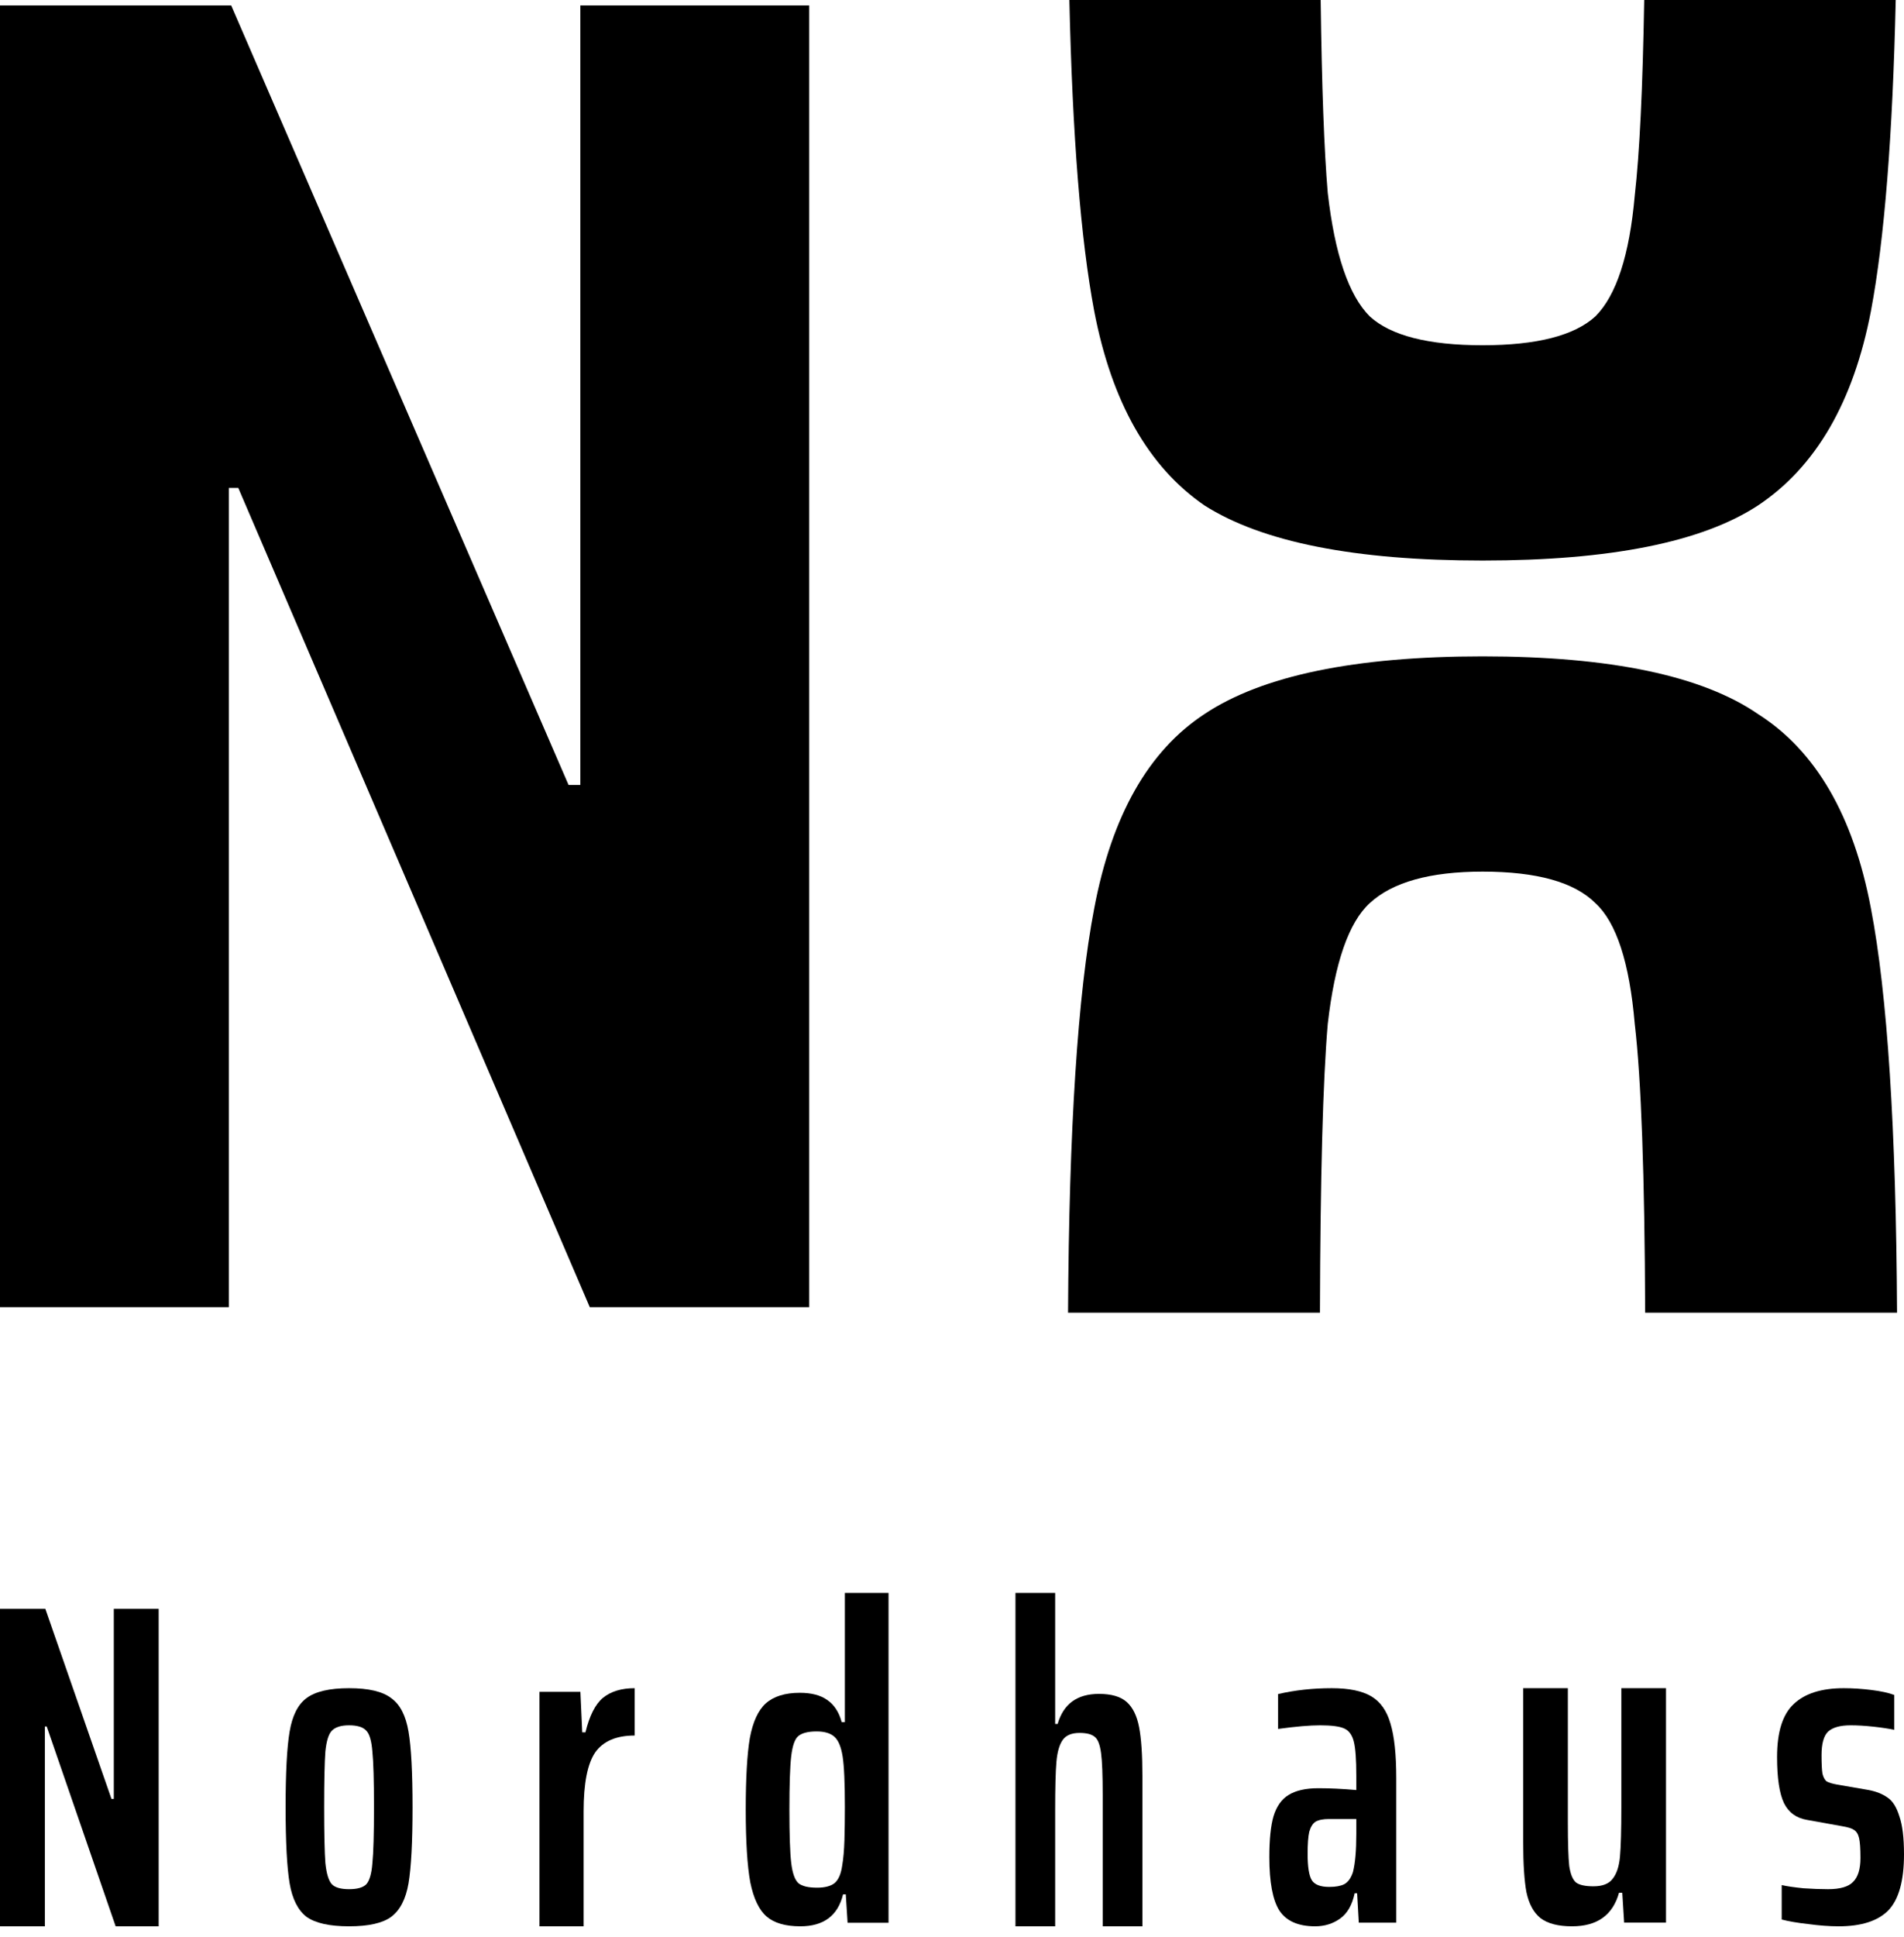
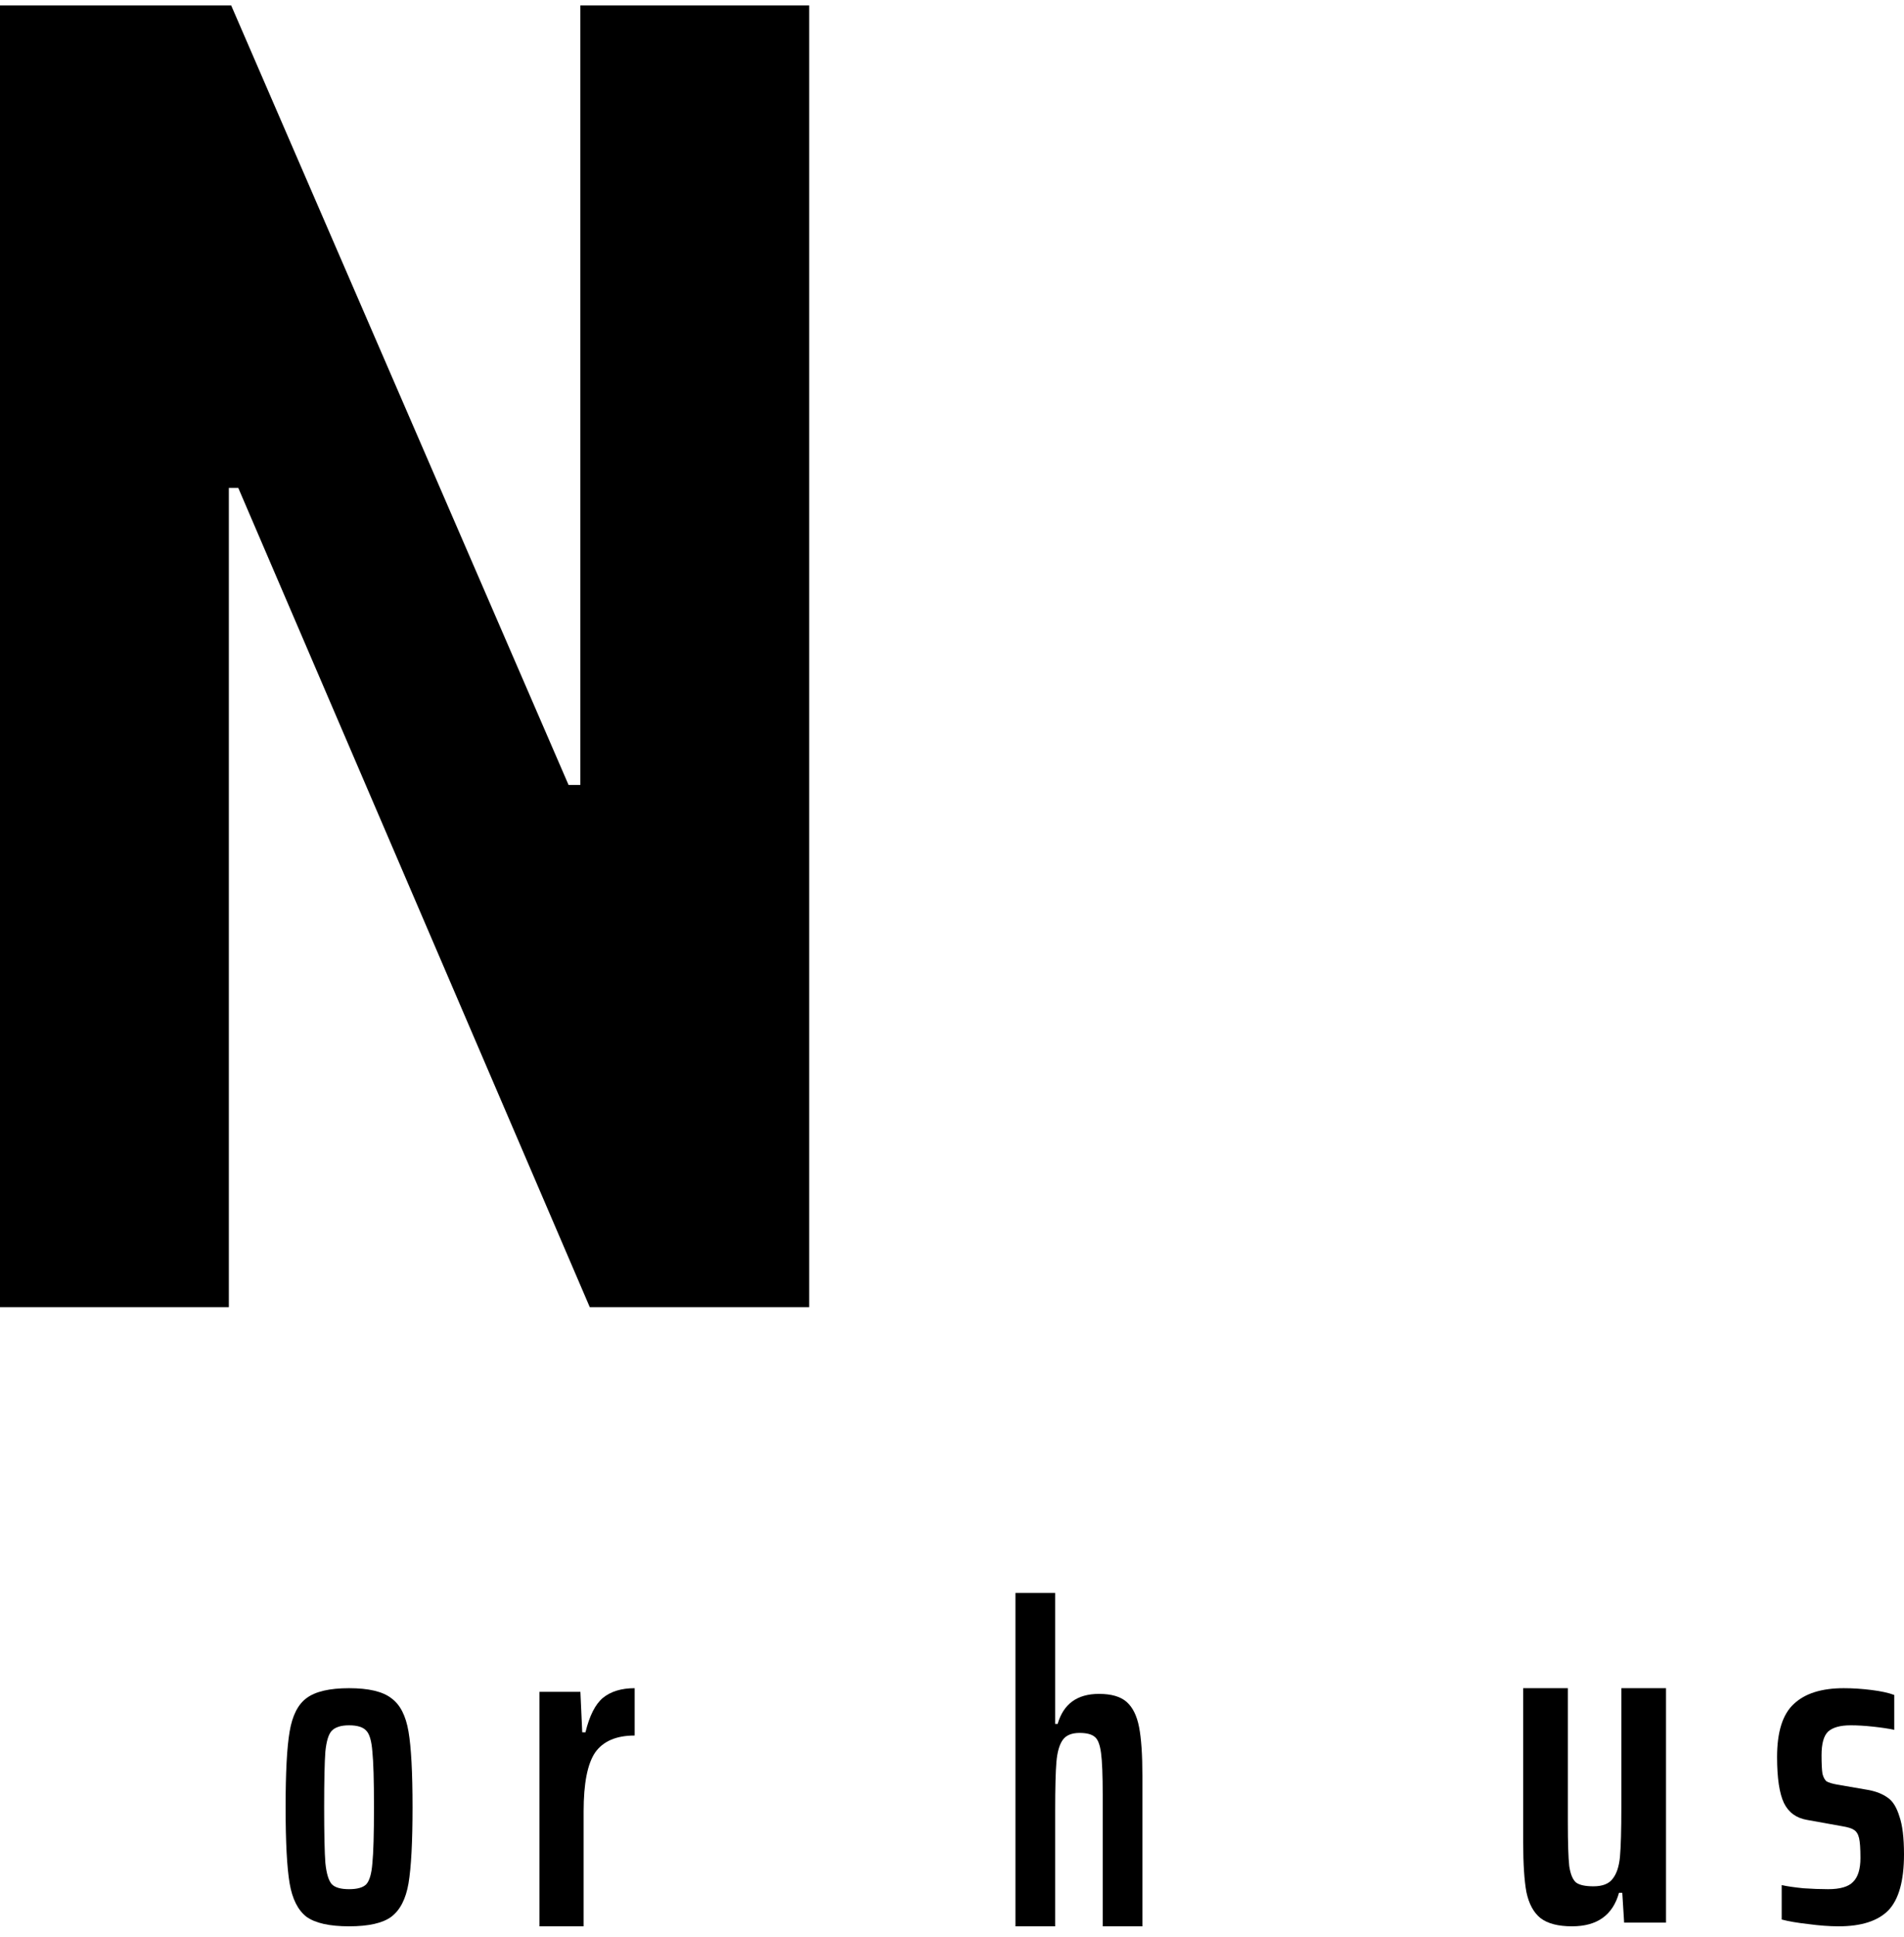
<svg xmlns="http://www.w3.org/2000/svg" width="120" height="122" viewBox="0 0 120 122" fill="none">
  <path d="M115.883 121.343C115.299 121.343 114.657 121.295 113.956 121.2C113.275 121.124 112.72 121.029 112.292 120.915V118.748C112.642 118.824 113.1 118.89 113.664 118.947C114.229 118.985 114.745 119.004 115.212 119.004C115.971 119.004 116.496 118.852 116.788 118.548C117.1 118.244 117.255 117.74 117.255 117.037C117.255 116.447 117.226 116.029 117.168 115.782C117.109 115.535 117.002 115.364 116.847 115.269C116.71 115.174 116.467 115.098 116.117 115.04L113.898 114.641C113.217 114.527 112.73 114.175 112.438 113.586C112.146 112.978 112 112.008 112 110.677C112 109.099 112.35 107.987 113.051 107.341C113.752 106.675 114.803 106.343 116.204 106.343C116.769 106.343 117.353 106.381 117.956 106.457C118.56 106.533 119.036 106.637 119.387 106.771V108.966C119.036 108.89 118.599 108.824 118.073 108.767C117.547 108.71 117.071 108.681 116.642 108.681C115.981 108.681 115.504 108.814 115.212 109.08C114.939 109.347 114.803 109.841 114.803 110.563C114.803 111.096 114.822 111.485 114.861 111.733C114.92 111.961 115.007 112.122 115.124 112.217C115.26 112.293 115.484 112.36 115.796 112.417L117.781 112.759C118.268 112.854 118.667 113.016 118.978 113.244C119.29 113.453 119.533 113.843 119.708 114.413C119.903 114.964 120 115.763 120 116.809C120 118.482 119.669 119.66 119.007 120.345C118.345 121.01 117.304 121.343 115.883 121.343Z" fill="black" />
  <path d="M102.244 119.229H102.039C101.648 120.638 100.661 121.343 99.078 121.343C98.199 121.343 97.534 121.169 97.085 120.822C96.655 120.474 96.362 119.934 96.205 119.2C96.068 118.466 96 117.414 96 116.044V106.343H98.814V114.798C98.814 116.092 98.844 117.009 98.902 117.549C98.981 118.071 99.127 118.418 99.342 118.592C99.557 118.746 99.919 118.823 100.427 118.823C100.993 118.823 101.394 118.669 101.629 118.36C101.883 118.051 102.039 117.588 102.098 116.97C102.156 116.333 102.186 115.281 102.186 113.814V106.343H105V121.111H102.362L102.244 119.229Z" fill="black" />
-   <path d="M82.885 121.343C81.819 121.343 81.067 121.01 80.629 120.345C80.21 119.679 80 118.558 80 116.98C80 115.877 80.087 115.021 80.262 114.413C80.455 113.786 80.769 113.339 81.207 113.073C81.661 112.788 82.291 112.645 83.095 112.645C83.812 112.645 84.608 112.683 85.482 112.759V111.847C85.482 110.839 85.43 110.126 85.325 109.708C85.22 109.29 85.019 109.014 84.721 108.881C84.424 108.748 83.917 108.681 83.2 108.681C82.553 108.681 81.67 108.757 80.551 108.909V106.713C81.618 106.466 82.745 106.343 83.934 106.343C85.019 106.343 85.849 106.514 86.426 106.856C87.003 107.198 87.406 107.769 87.633 108.567C87.878 109.366 88 110.516 88 112.018V121.115H85.639L85.534 119.261H85.377C85.22 120.002 84.914 120.535 84.459 120.858C84.004 121.181 83.48 121.343 82.885 121.343ZM83.777 118.862C84.179 118.862 84.494 118.805 84.721 118.691C84.966 118.558 85.15 118.301 85.272 117.921C85.412 117.369 85.482 116.571 85.482 115.525V114.584H83.751C83.384 114.584 83.104 114.641 82.912 114.755C82.737 114.869 82.606 115.079 82.518 115.383C82.448 115.687 82.413 116.153 82.413 116.78C82.413 117.598 82.501 118.149 82.675 118.434C82.85 118.719 83.218 118.862 83.777 118.862Z" fill="black" />
  <path d="M69.498 113.09C69.498 111.827 69.464 110.942 69.394 110.433C69.325 109.905 69.194 109.566 69.003 109.415C68.812 109.246 68.491 109.161 68.039 109.161C67.535 109.161 67.179 109.312 66.971 109.613C66.762 109.915 66.632 110.376 66.58 110.998C66.528 111.601 66.502 112.619 66.502 114.051V121.343H64V100.343H66.502V108.596H66.658C67.023 107.333 67.891 106.702 69.264 106.702C70.046 106.702 70.628 106.872 71.01 107.211C71.392 107.55 71.653 108.078 71.791 108.794C71.93 109.51 72 110.537 72 111.874V121.343H69.498V113.09Z" fill="black" />
-   <path d="M50.44 121.343C49.503 121.343 48.796 121.138 48.319 120.728C47.841 120.317 47.497 119.6 47.287 118.574C47.096 117.531 47 116.002 47 113.989C47 112.013 47.086 110.512 47.258 109.487C47.449 108.461 47.783 107.734 48.261 107.305C48.758 106.858 49.474 106.634 50.411 106.634C51.137 106.634 51.71 106.784 52.131 107.082C52.57 107.38 52.876 107.846 53.048 108.48H53.248V100.343H56V121.119H53.42L53.306 119.329H53.134C52.809 120.672 51.911 121.343 50.44 121.343ZM51.5 118.91C51.978 118.91 52.341 118.817 52.589 118.63C52.838 118.425 53 118.062 53.076 117.54C53.153 117.092 53.201 116.552 53.22 115.918C53.239 115.284 53.248 114.585 53.248 113.821C53.248 112.292 53.201 111.23 53.105 110.633C53.01 110.037 52.838 109.626 52.589 109.403C52.341 109.179 51.968 109.067 51.471 109.067C50.917 109.067 50.526 109.17 50.296 109.375C50.086 109.561 49.943 109.981 49.866 110.633C49.79 111.286 49.752 112.404 49.752 113.989C49.752 115.573 49.79 116.692 49.866 117.344C49.943 117.997 50.096 118.425 50.325 118.63C50.554 118.817 50.946 118.91 51.5 118.91Z" fill="black" />
  <path d="M34 106.574H36.58L36.696 109.123H36.899C37.15 108.08 37.517 107.356 38 106.951C38.502 106.545 39.169 106.343 40 106.343V109.325C38.841 109.325 38.01 109.683 37.507 110.397C37.024 111.111 36.783 112.347 36.783 114.103V121.343H34V106.574Z" fill="black" />
  <path d="M22 121.343C20.768 121.343 19.873 121.143 19.317 120.744C18.776 120.326 18.422 119.622 18.253 118.634C18.084 117.626 18 116.029 18 113.843C18 111.656 18.084 110.069 18.253 109.08C18.422 108.073 18.776 107.369 19.317 106.97C19.873 106.552 20.768 106.343 22 106.343C23.232 106.343 24.118 106.552 24.658 106.97C25.215 107.369 25.578 108.073 25.747 109.08C25.916 110.069 26 111.656 26 113.843C26 116.029 25.916 117.626 25.747 118.634C25.578 119.622 25.215 120.326 24.658 120.744C24.118 121.143 23.232 121.343 22 121.343ZM22 119.004C22.523 119.004 22.886 118.9 23.089 118.691C23.291 118.463 23.418 118.025 23.468 117.379C23.536 116.713 23.57 115.535 23.57 113.843C23.57 112.151 23.536 110.982 23.468 110.335C23.418 109.67 23.291 109.233 23.089 109.023C22.886 108.795 22.523 108.681 22 108.681C21.494 108.681 21.131 108.795 20.911 109.023C20.709 109.233 20.574 109.67 20.506 110.335C20.456 111.001 20.43 112.17 20.43 113.843C20.43 115.516 20.456 116.685 20.506 117.35C20.574 118.016 20.709 118.463 20.911 118.691C21.114 118.9 21.477 119.004 22 119.004Z" fill="black" />
-   <path d="M7.289 121.343L2.945 108.756H2.828V121.343H0V101.343H2.857L7.026 113.32H7.172V101.343H10V121.343H7.289Z" fill="black" />
  <path d="M37.172 82.343L15.018 30.735H14.423V82.343H0V0.343H14.571L35.834 49.447H36.577V0.343H51V82.343H37.172Z" fill="black" />
-   <path d="M93.439 41.346C101.487 41.346 107.276 42.558 110.804 44.983C114.442 47.299 116.813 51.378 117.915 57.222C118.954 62.626 119.503 71.115 119.562 82.689H103.686C103.655 74.03 103.438 67.966 103.03 64.498C102.7 60.639 101.873 58.103 100.55 56.891C99.227 55.568 96.856 54.906 93.439 54.906C90.131 54.906 87.76 55.568 86.327 56.891C85.004 58.103 84.123 60.639 83.682 64.498C83.376 68.065 83.213 74.129 83.19 82.689H67.314C67.374 71.115 67.924 62.626 68.963 57.222C70.065 51.378 72.38 47.299 75.908 44.983C79.546 42.558 85.39 41.346 93.439 41.346Z" fill="black" />
-   <path d="M119.479 0C119.285 8.562 118.765 15.095 117.915 19.598C116.813 25.331 114.442 29.41 110.804 31.836C107.276 34.151 101.487 35.309 93.439 35.309C85.39 35.309 79.546 34.151 75.908 31.836C72.38 29.41 70.065 25.331 68.963 19.598C68.113 15.095 67.592 8.562 67.397 0H83.235C83.306 5.442 83.454 9.494 83.682 12.156C84.123 16.015 85.004 18.606 86.327 19.929C87.65 21.142 90.021 21.748 93.439 21.748C96.856 21.748 99.227 21.142 100.55 19.929C101.873 18.606 102.7 16.07 103.03 12.321C103.336 9.646 103.532 5.538 103.626 0H119.479Z" fill="black" />
</svg>